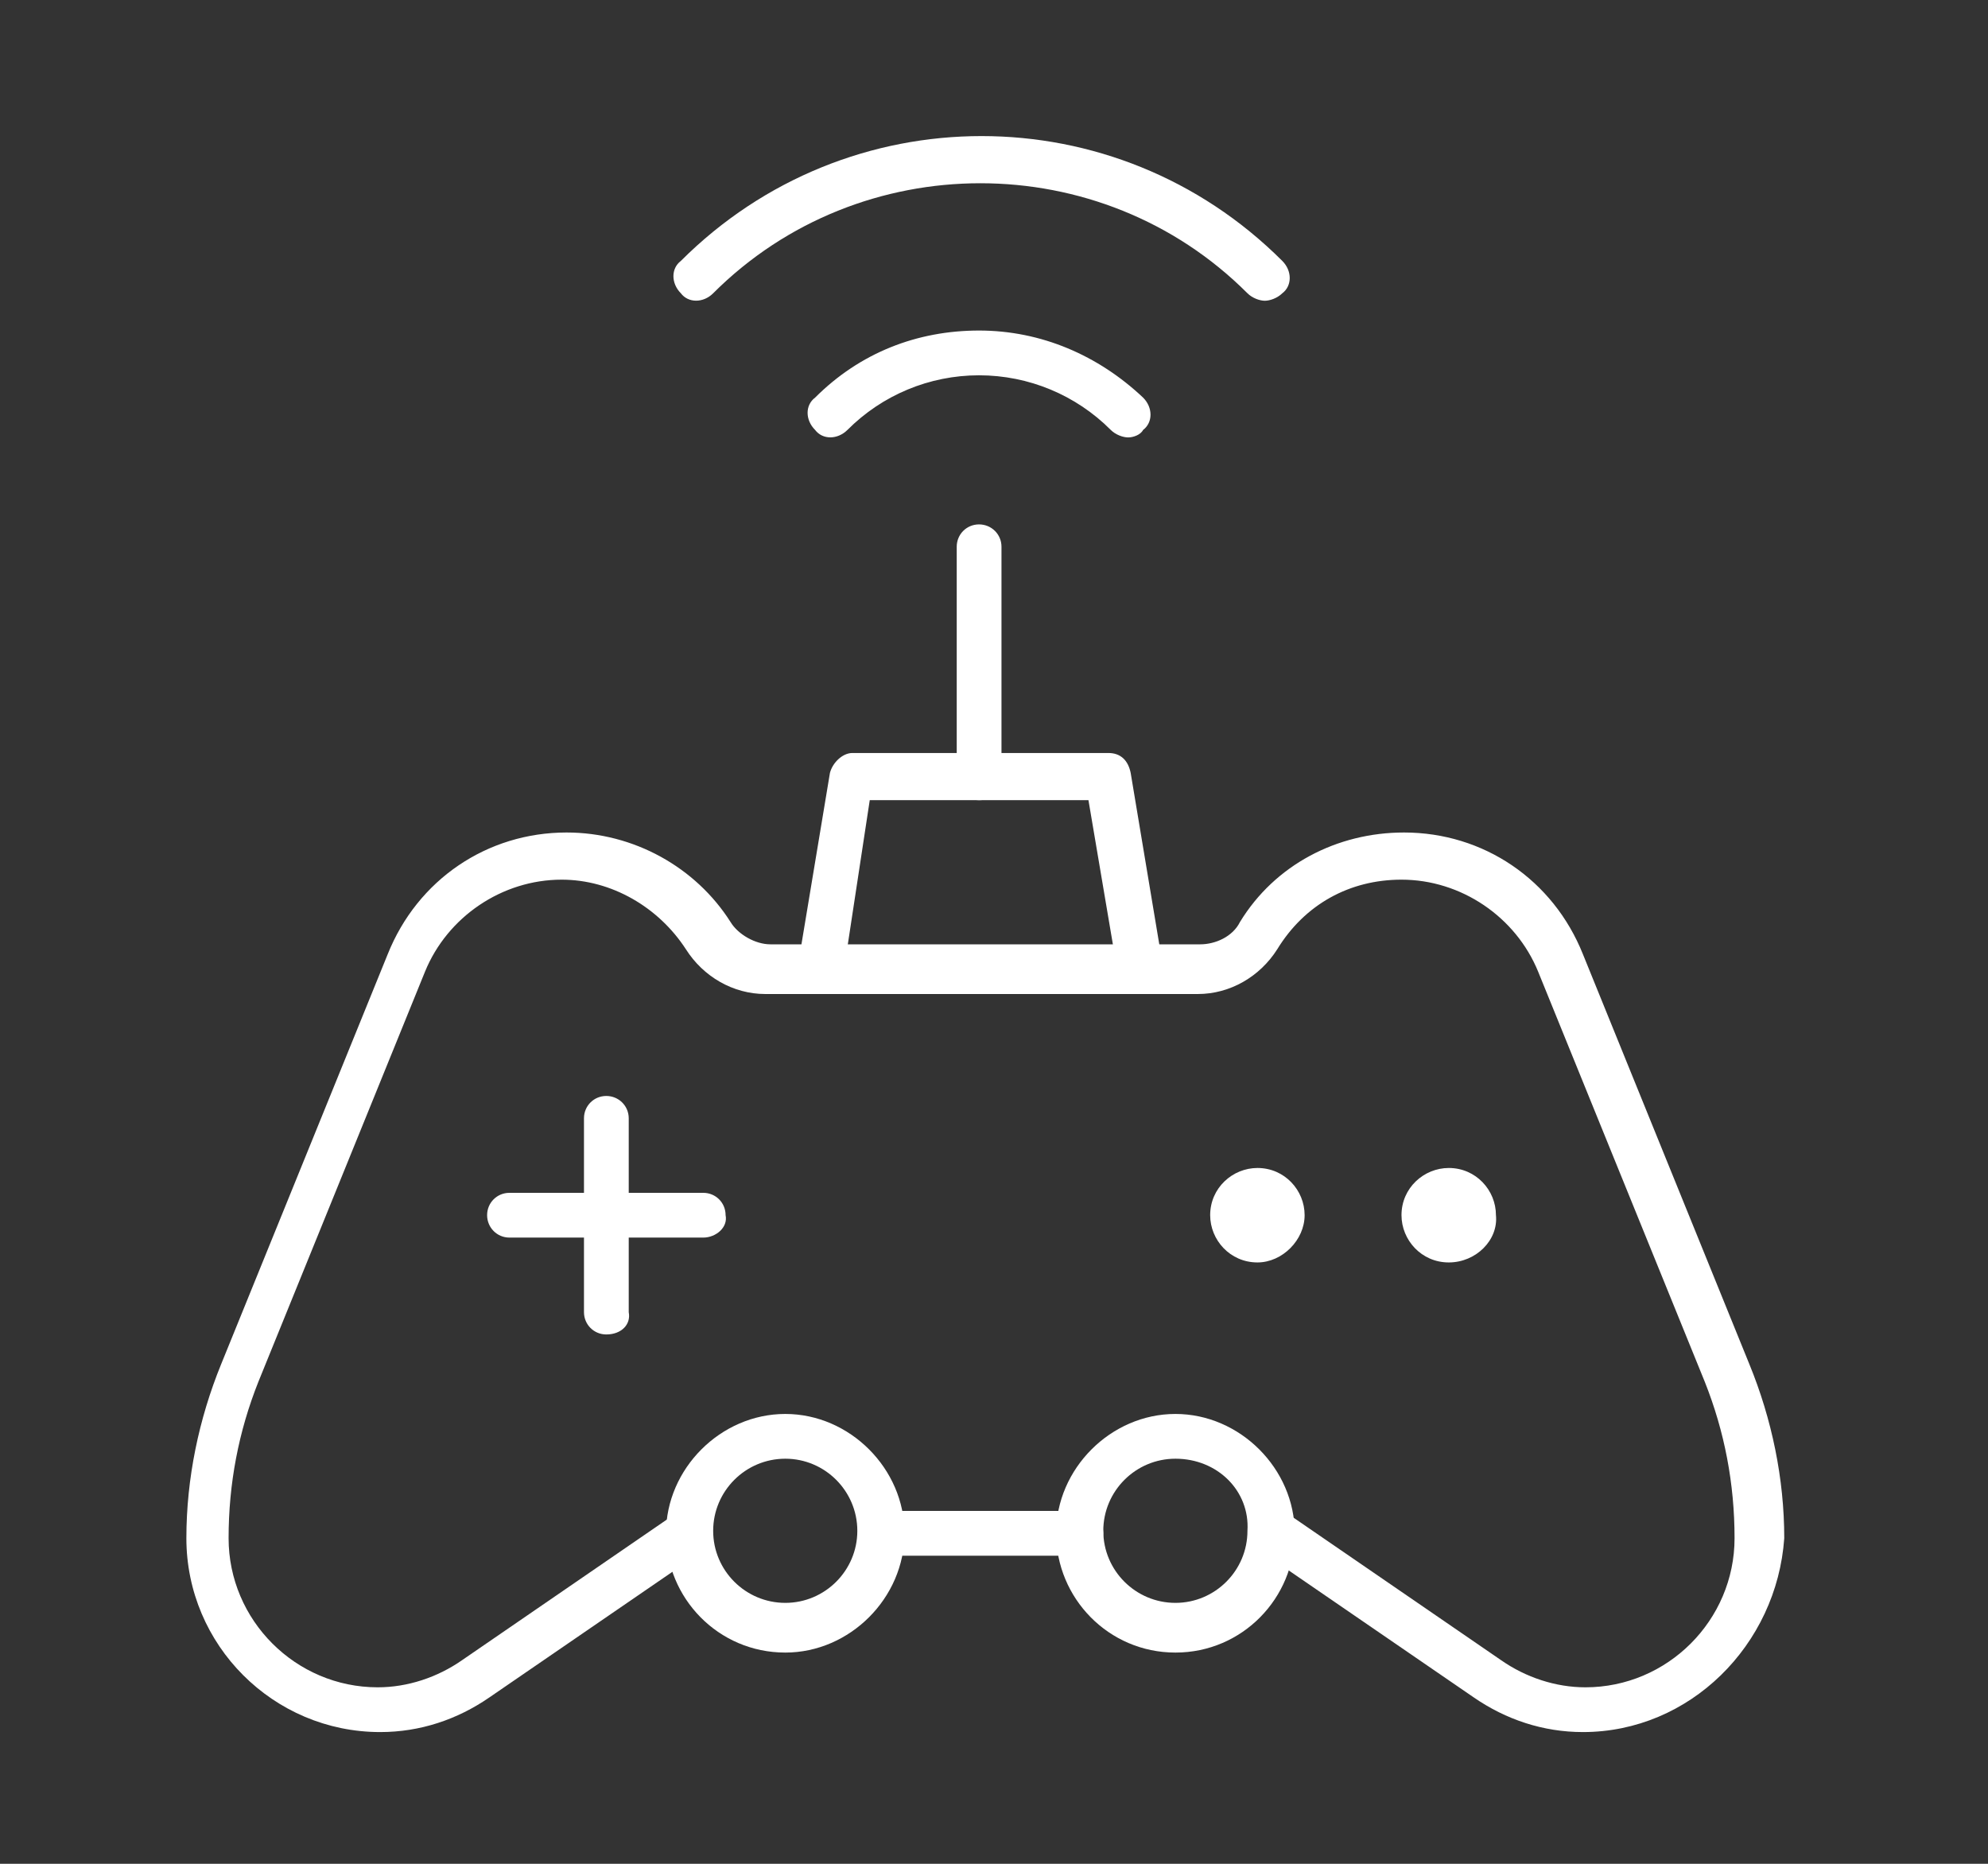
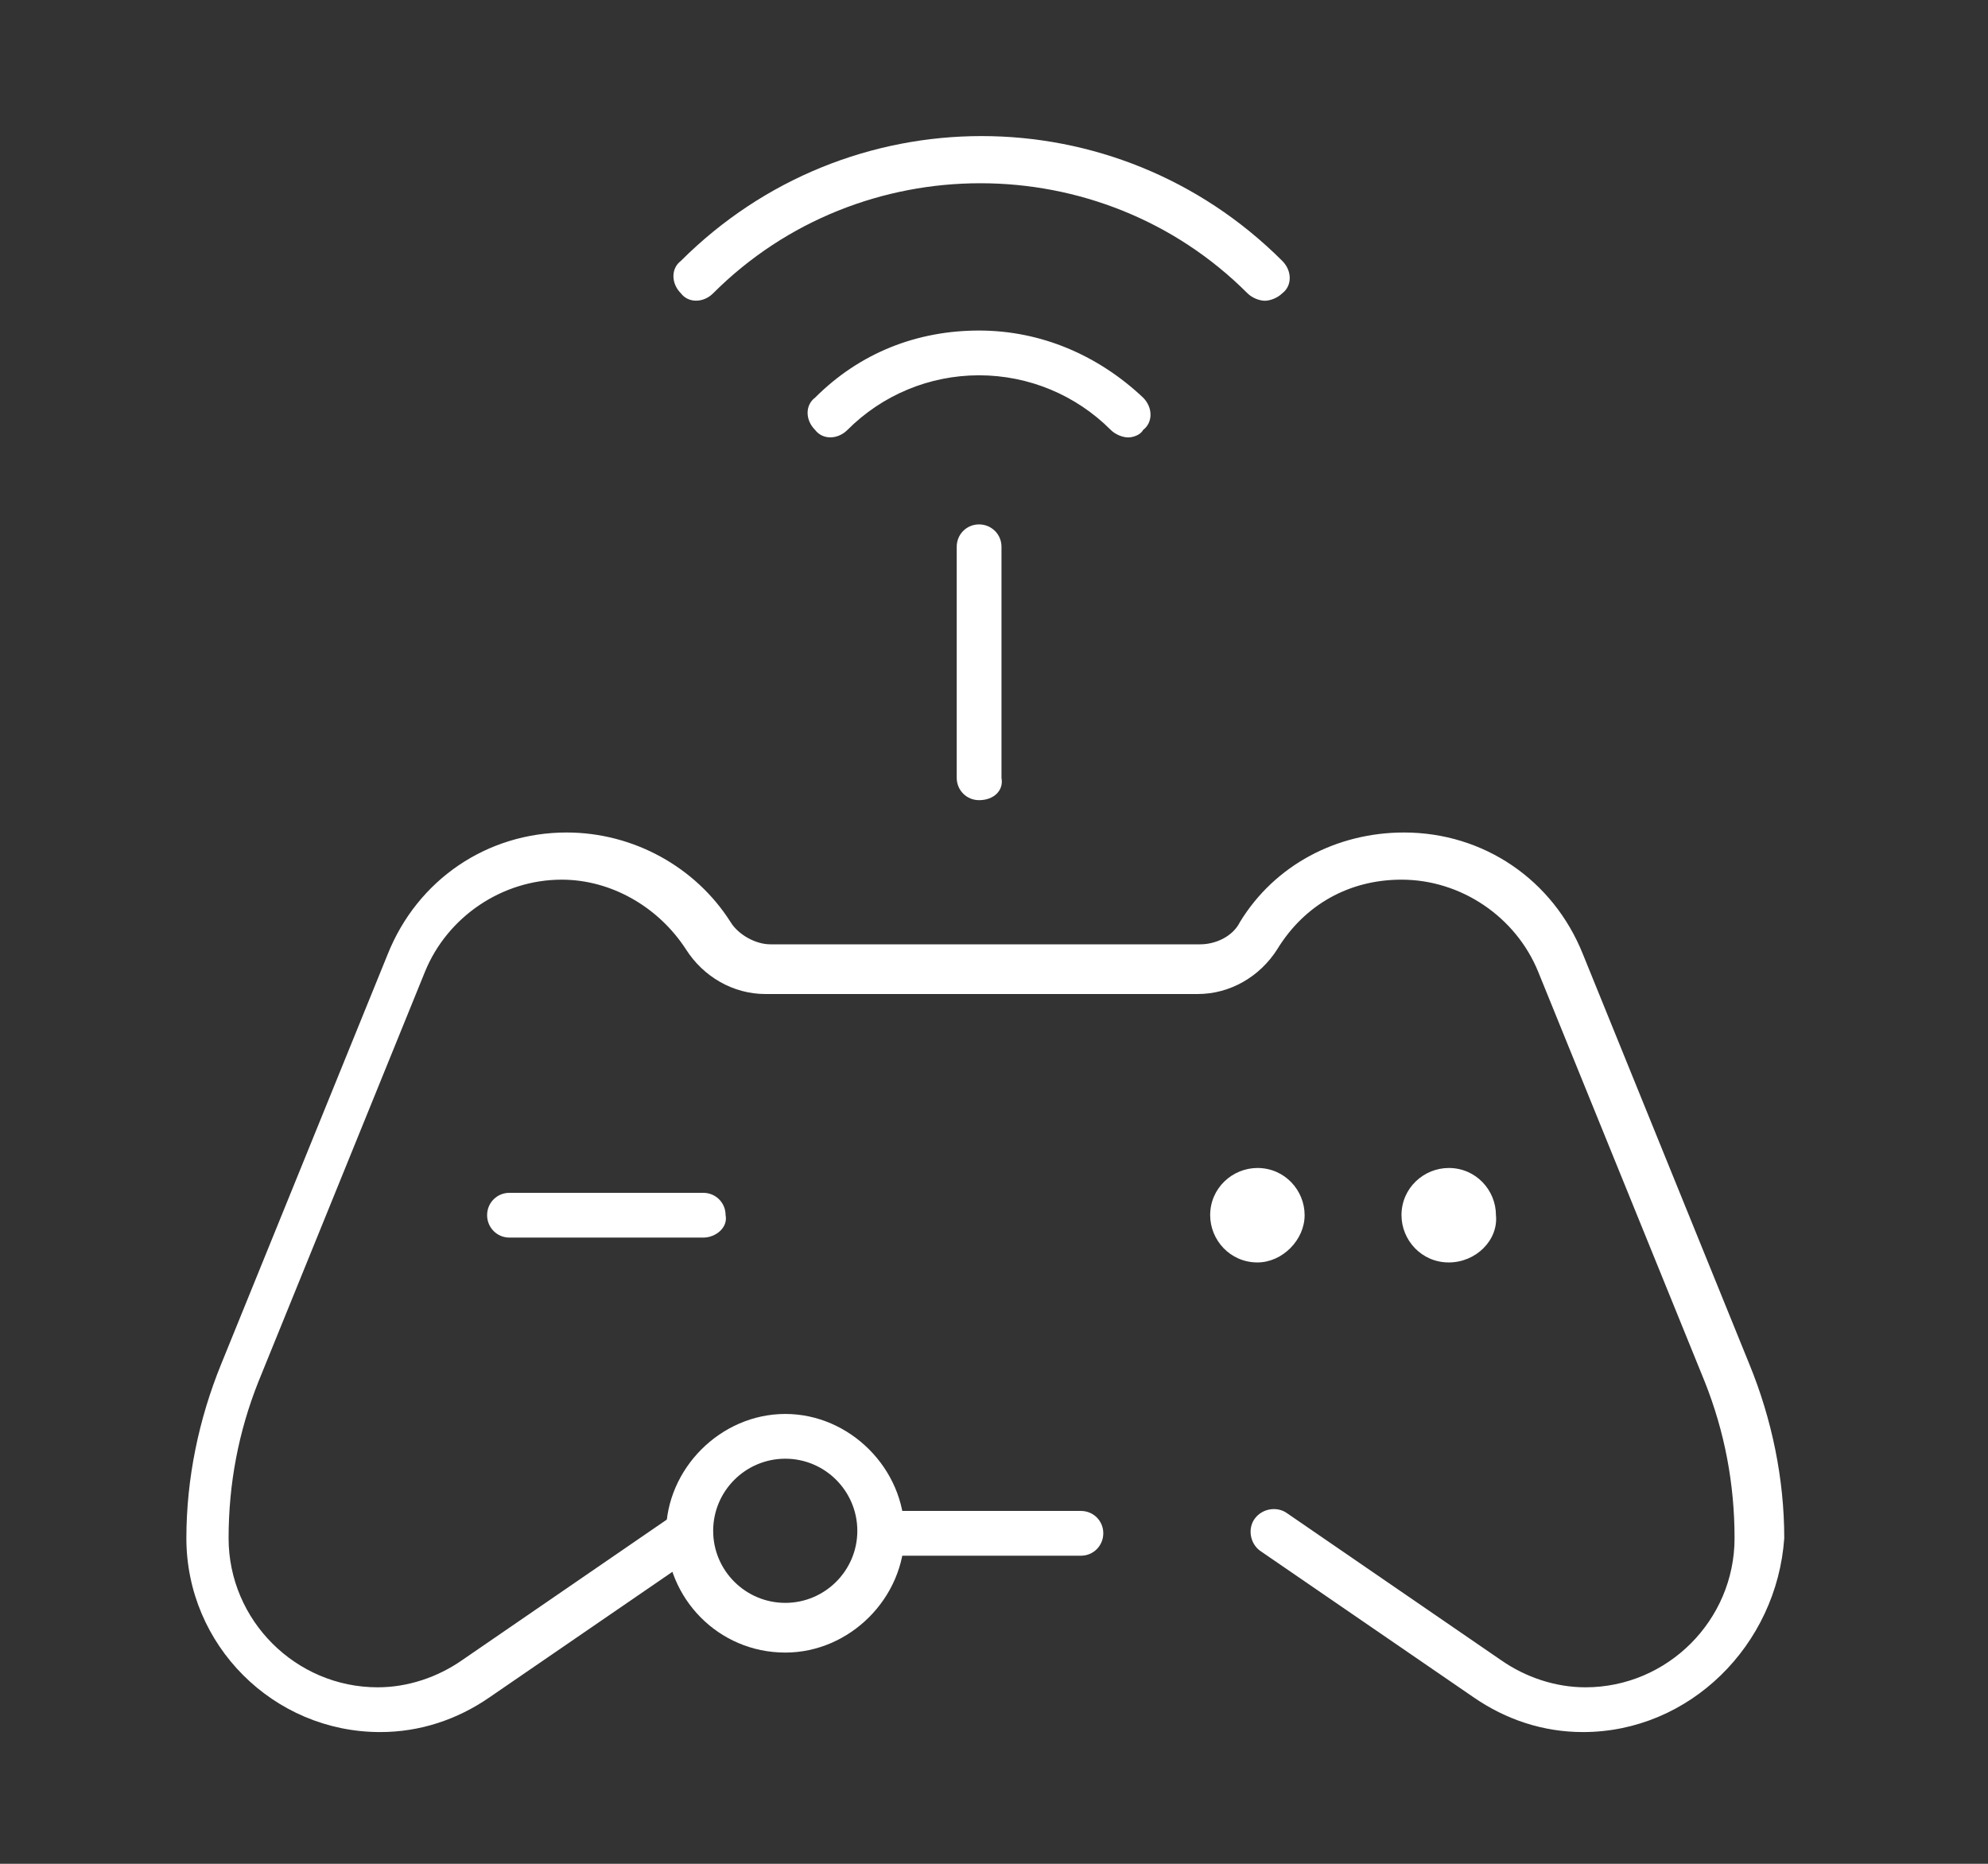
<svg xmlns="http://www.w3.org/2000/svg" width="80px" height="75px" viewBox="0 0 80 75" version="1.1">
  <rect x="0" y="0" width="80" height="75" fill="#333333" stroke="none" />
  <g id="surface1">
    <path style=" stroke:none;fill-rule:nonzero;fill:rgb(100%,100%,100%);fill-opacity:1;" d="M 45.398 17.602 C 45.199 17.602 44.898 17.5 44.699 17.301 C 43.301 15.898 41.398 15.102 39.398 15.102 C 37.398 15.102 35.5 15.898 34.102 17.301 C 33.699 17.699 33.102 17.699 32.801 17.301 C 32.398 16.898 32.398 16.301 32.801 16 C 34.602 14.199 36.898 13.301 39.398 13.301 C 41.898 13.301 44.199 14.301 46 16 C 46.398 16.398 46.398 17 46 17.301 C 45.898 17.5 45.602 17.602 45.398 17.602 Z M 45.398 17.602 " />
    <path style=" stroke:none;fill-rule:nonzero;fill:rgb(100%,100%,100%);fill-opacity:1;" d="M 50.898 12.102 C 50.699 12.102 50.398 12 50.199 11.801 C 44.301 5.898 34.602 5.898 28.699 11.801 C 28.301 12.199 27.699 12.199 27.398 11.801 C 27 11.398 27 10.801 27.398 10.5 C 34.102 3.801 44.898 3.801 51.602 10.5 C 52 10.898 52 11.5 51.602 11.801 C 51.398 12 51.102 12.102 50.898 12.102 Z M 50.898 12.102 " />
    <path style=" stroke:none;fill-rule:nonzero;fill:rgb(100%,100%,100%);fill-opacity:1;" d="M 50.602 50.801 C 49.5 50.801 48.699 49.898 48.699 48.898 C 48.699 47.801 49.602 47 50.602 47 C 51.699 47 52.5 47.898 52.5 48.898 C 52.5 49.898 51.602 50.801 50.602 50.801 Z M 50.602 50.801 " />
    <path style=" stroke:none;fill-rule:nonzero;fill:rgb(100%,100%,100%);fill-opacity:1;" d="M 58.301 50.801 C 57.199 50.801 56.398 49.898 56.398 48.898 C 56.398 47.801 57.301 47 58.301 47 C 59.398 47 60.199 47.898 60.199 48.898 C 60.301 49.898 59.398 50.801 58.301 50.801 Z M 58.301 50.801 " />
-     <path style=" stroke:none;fill-rule:nonzero;fill:rgb(100%,100%,100%);fill-opacity:1;" d="M 24.398 53.699 C 23.898 53.699 23.5 53.301 23.5 52.801 L 23.5 45 C 23.5 44.5 23.898 44.102 24.398 44.102 C 24.898 44.102 25.301 44.5 25.301 45 L 25.301 52.801 C 25.398 53.301 25 53.699 24.398 53.699 Z M 24.398 53.699 " />
    <path style=" stroke:none;fill-rule:nonzero;fill:rgb(100%,100%,100%);fill-opacity:1;" d="M 28.301 49.801 L 20.5 49.801 C 20 49.801 19.602 49.398 19.602 48.898 C 19.602 48.398 20 48 20.5 48 L 28.301 48 C 28.801 48 29.199 48.398 29.199 48.898 C 29.301 49.398 28.801 49.801 28.301 49.801 Z M 28.301 49.801 " />
    <path style=" stroke:none;fill-rule:nonzero;fill:rgb(100%,100%,100%);fill-opacity:1;" d="M 43.5 62.602 L 35.5 62.602 C 35 62.602 34.602 62.199 34.602 61.699 C 34.602 61.199 35 60.801 35.5 60.801 L 43.5 60.801 C 44 60.801 44.398 61.199 44.398 61.699 C 44.398 62.199 44 62.602 43.5 62.602 Z M 43.5 62.602 " />
-     <path style=" stroke:none;fill-rule:nonzero;fill:rgb(100%,100%,100%);fill-opacity:1;" d="M 45.898 40 L 33 40 C 32.699 40 32.5 39.898 32.301 39.699 C 32.102 39.5 32 39.199 32.102 38.898 L 33.398 31.102 C 33.5 30.699 33.898 30.301 34.301 30.301 L 44.602 30.301 C 45.102 30.301 45.398 30.602 45.5 31.102 L 46.801 38.898 C 46.801 39.199 46.801 39.398 46.602 39.699 C 46.398 39.801 46.199 40 45.898 40 Z M 34.102 38.102 L 44.801 38.102 L 43.801 32.199 L 35 32.199 Z M 34.102 38.102 " />
    <path style=" stroke:none;fill-rule:nonzero;fill:rgb(100%,100%,100%);fill-opacity:1;" d="M 39.398 32.199 C 38.898 32.199 38.5 31.801 38.5 31.301 L 38.5 22 C 38.5 21.5 38.898 21.102 39.398 21.102 C 39.898 21.102 40.301 21.5 40.301 22 L 40.301 31.301 C 40.398 31.801 40 32.199 39.398 32.199 Z M 39.398 32.199 " />
    <path style=" stroke:none;fill-rule:nonzero;fill:rgb(100%,100%,100%);fill-opacity:1;" d="M 31.602 66.5 C 28.898 66.5 26.801 64.301 26.801 61.699 C 26.801 59.102 29 56.898 31.602 56.898 C 34.199 56.898 36.398 59.102 36.398 61.699 C 36.398 64.301 34.199 66.5 31.602 66.5 Z M 31.602 58.699 C 30 58.699 28.699 60 28.699 61.602 C 28.699 63.199 30 64.5 31.602 64.5 C 33.199 64.5 34.5 63.199 34.5 61.602 C 34.5 60 33.199 58.699 31.602 58.699 Z M 31.602 58.699 " />
-     <path style=" stroke:none;fill-rule:nonzero;fill:rgb(100%,100%,100%);fill-opacity:1;" d="M 47.301 66.5 C 44.602 66.5 42.5 64.301 42.5 61.699 C 42.5 59.102 44.699 56.898 47.301 56.898 C 49.898 56.898 52.102 59.102 52.102 61.699 C 52.102 64.301 50 66.5 47.301 66.5 Z M 47.301 58.699 C 45.699 58.699 44.398 60 44.398 61.602 C 44.398 63.199 45.699 64.5 47.301 64.5 C 48.898 64.5 50.199 63.199 50.199 61.602 C 50.301 60 49 58.699 47.301 58.699 Z M 47.301 58.699 " />
    <path style=" stroke:none;fill-rule:nonzero;fill:rgb(100%,100%,100%);fill-opacity:1;" d="M 63.699 69.699 C 62.102 69.699 60.602 69.199 59.301 68.301 L 50.699 62.398 C 50.301 62.102 50.199 61.5 50.5 61.102 C 50.801 60.699 51.398 60.602 51.801 60.898 L 60.398 66.801 C 61.398 67.5 62.602 67.898 63.801 67.898 C 67.102 67.898 69.801 65.199 69.801 61.898 C 69.801 59.699 69.398 57.602 68.602 55.602 L 61.898 39.102 C 61 36.898 58.801 35.398 56.398 35.398 C 54.301 35.398 52.5 36.398 51.398 38.199 C 50.699 39.301 49.5 40 48.199 40 L 30.801 40 C 29.5 40 28.301 39.301 27.602 38.199 C 26.5 36.5 24.602 35.398 22.602 35.398 C 20.199 35.398 18 36.898 17.102 39.102 L 10.398 55.602 C 9.602 57.602 9.199 59.699 9.199 61.898 C 9.199 65.199 11.898 67.898 15.199 67.898 C 16.398 67.898 17.602 67.5 18.602 66.801 L 27.199 60.898 C 27.602 60.602 28.199 60.699 28.5 61.102 C 28.801 61.5 28.699 62.102 28.301 62.398 L 19.699 68.301 C 18.398 69.199 16.898 69.699 15.301 69.699 C 11 69.699 7.5 66.199 7.5 61.898 C 7.5 59.5 8 57.102 8.898 54.898 L 15.602 38.398 C 16.801 35.398 19.602 33.5 22.801 33.5 C 25.5 33.5 28 34.898 29.398 37.102 C 29.699 37.602 30.398 38 31 38 L 48.301 38 C 48.898 38 49.602 37.699 49.898 37.102 C 51.301 34.801 53.801 33.5 56.5 33.5 C 59.699 33.5 62.5 35.398 63.699 38.398 L 70.398 54.898 C 71.301 57.102 71.801 59.5 71.801 61.898 C 71.5 66.199 68 69.699 63.699 69.699 Z M 63.699 69.699 " />
  </g>
</svg>